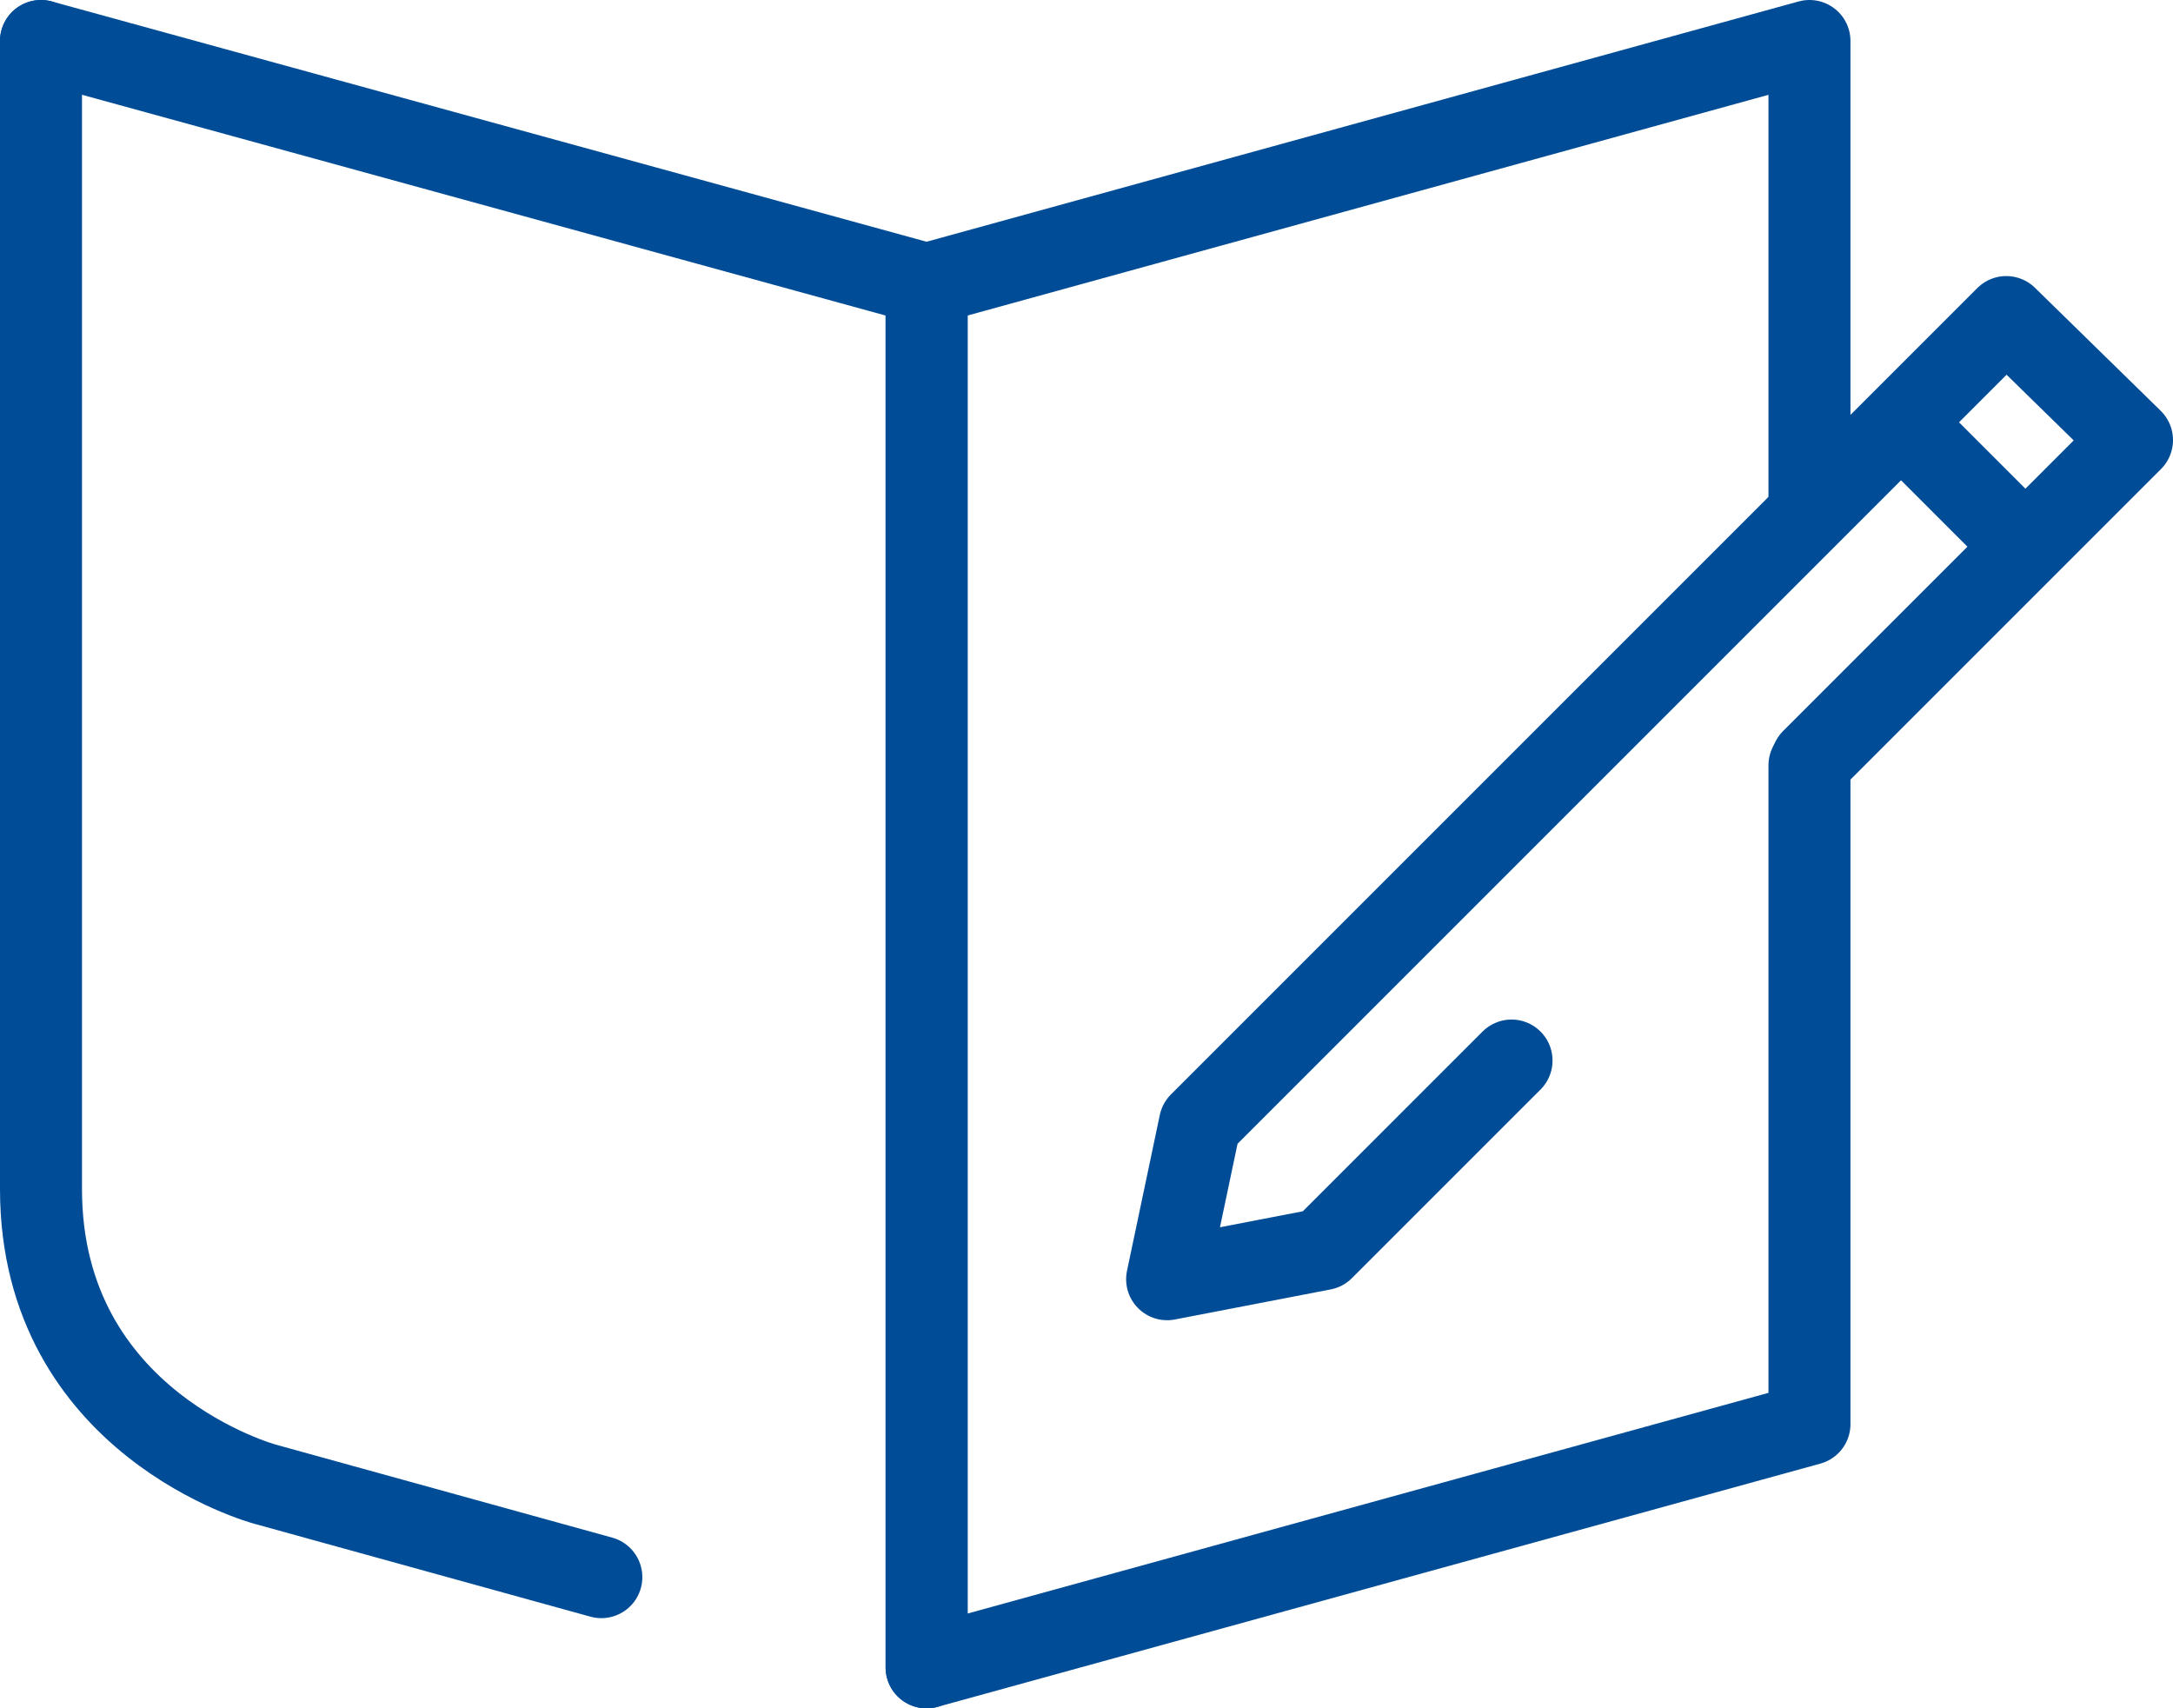
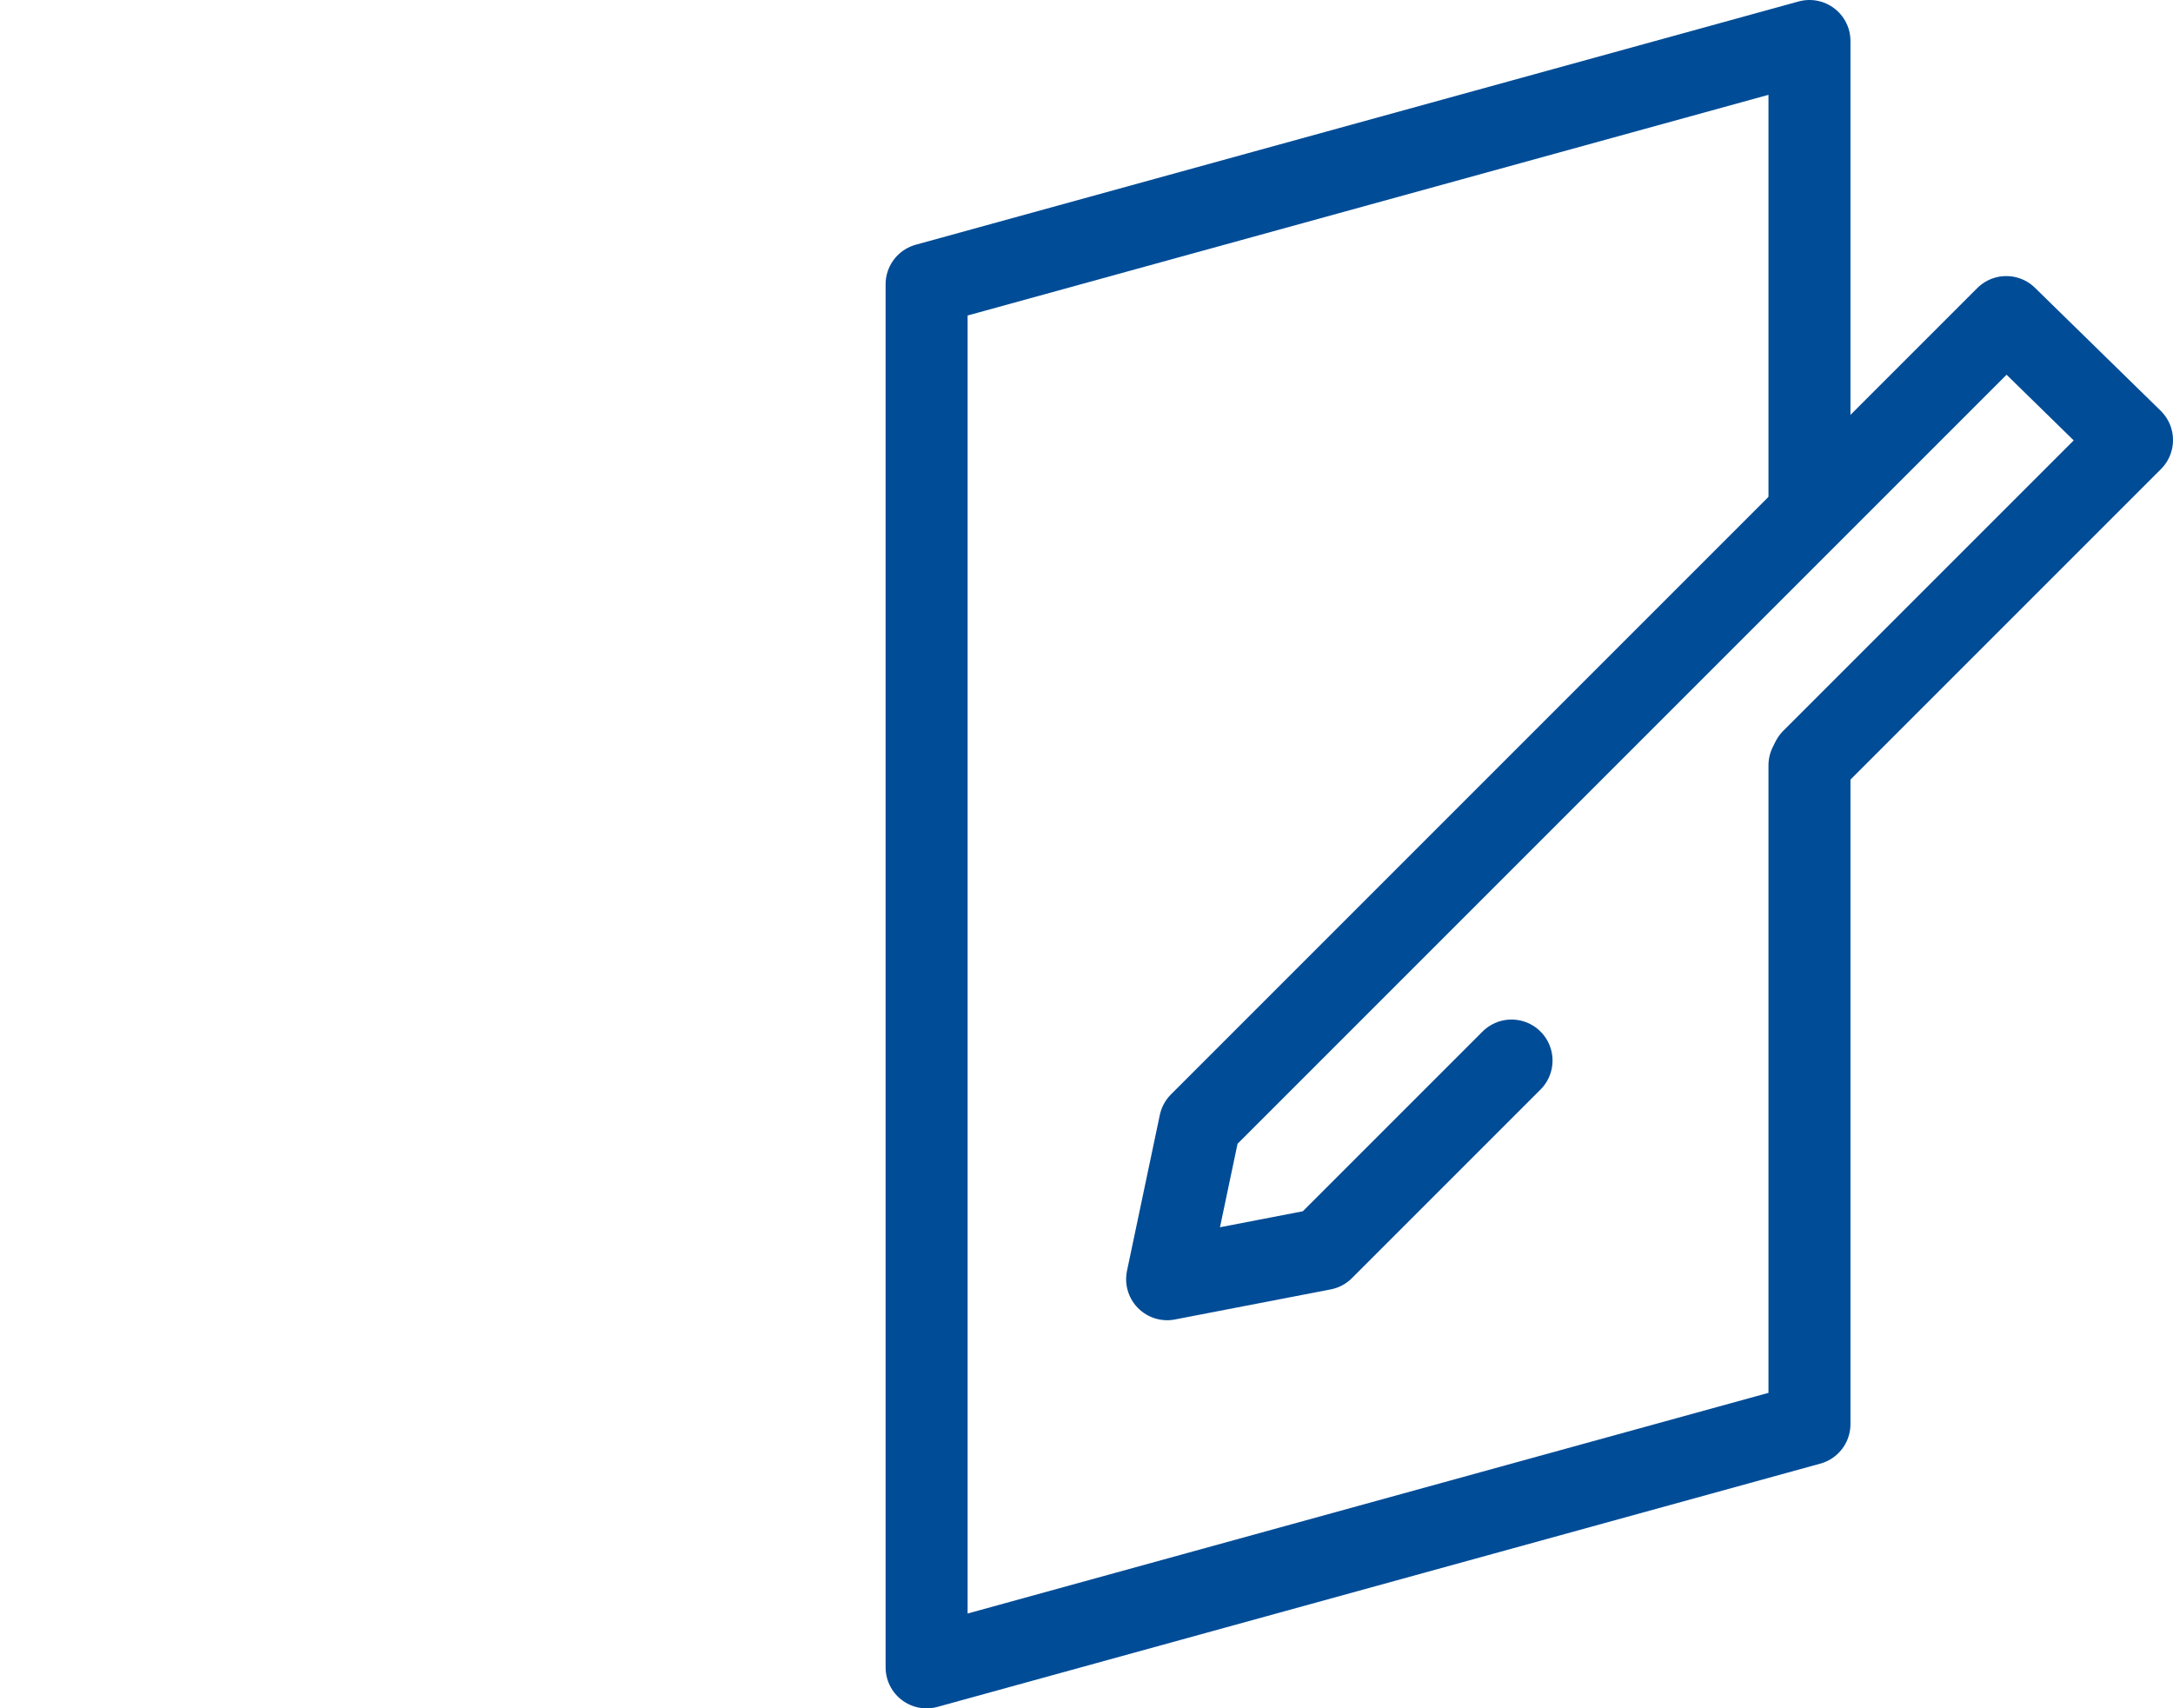
<svg xmlns="http://www.w3.org/2000/svg" version="1.1" id="Layer_1" x="0px" y="0px" viewBox="0 0 79.5 62.5" style="enable-background:new 0 0 79.5 62.5;" xml:space="preserve">
  <style type="text/css">
	.st0{fill:none;stroke:#004C97;stroke-width:3;stroke-linecap:round;stroke-linejoin:round;stroke-miterlimit:10;}
	.st1{fill:none;stroke:#004C97;stroke-width:3;stroke-linecap:round;stroke-miterlimit:10;}
</style>
  <polyline class="st0" points="66.2,18.5 66.2,1.5 33.9,10.4 33.9,61   66.2,52.1 66.2,28 " />
-   <polyline class="st0" points="1.5,1.5 33.9,10.4 33.9,61 " />
-   <path class="st1" d="M22,57.7L9.7,54.3c0,0-8.2-2.2-8.2-10.8l-0-42" />
  <polyline class="st0" points="66.3,27.8 78,16.1 73.4,11.6 43.9,41.1   42.7,46.8 48.4,45.7 55.3,38.8 " />
-   <line class="st0" x1="69.6" y1="15.5" x2="73.8" y2="19.7" />
</svg>